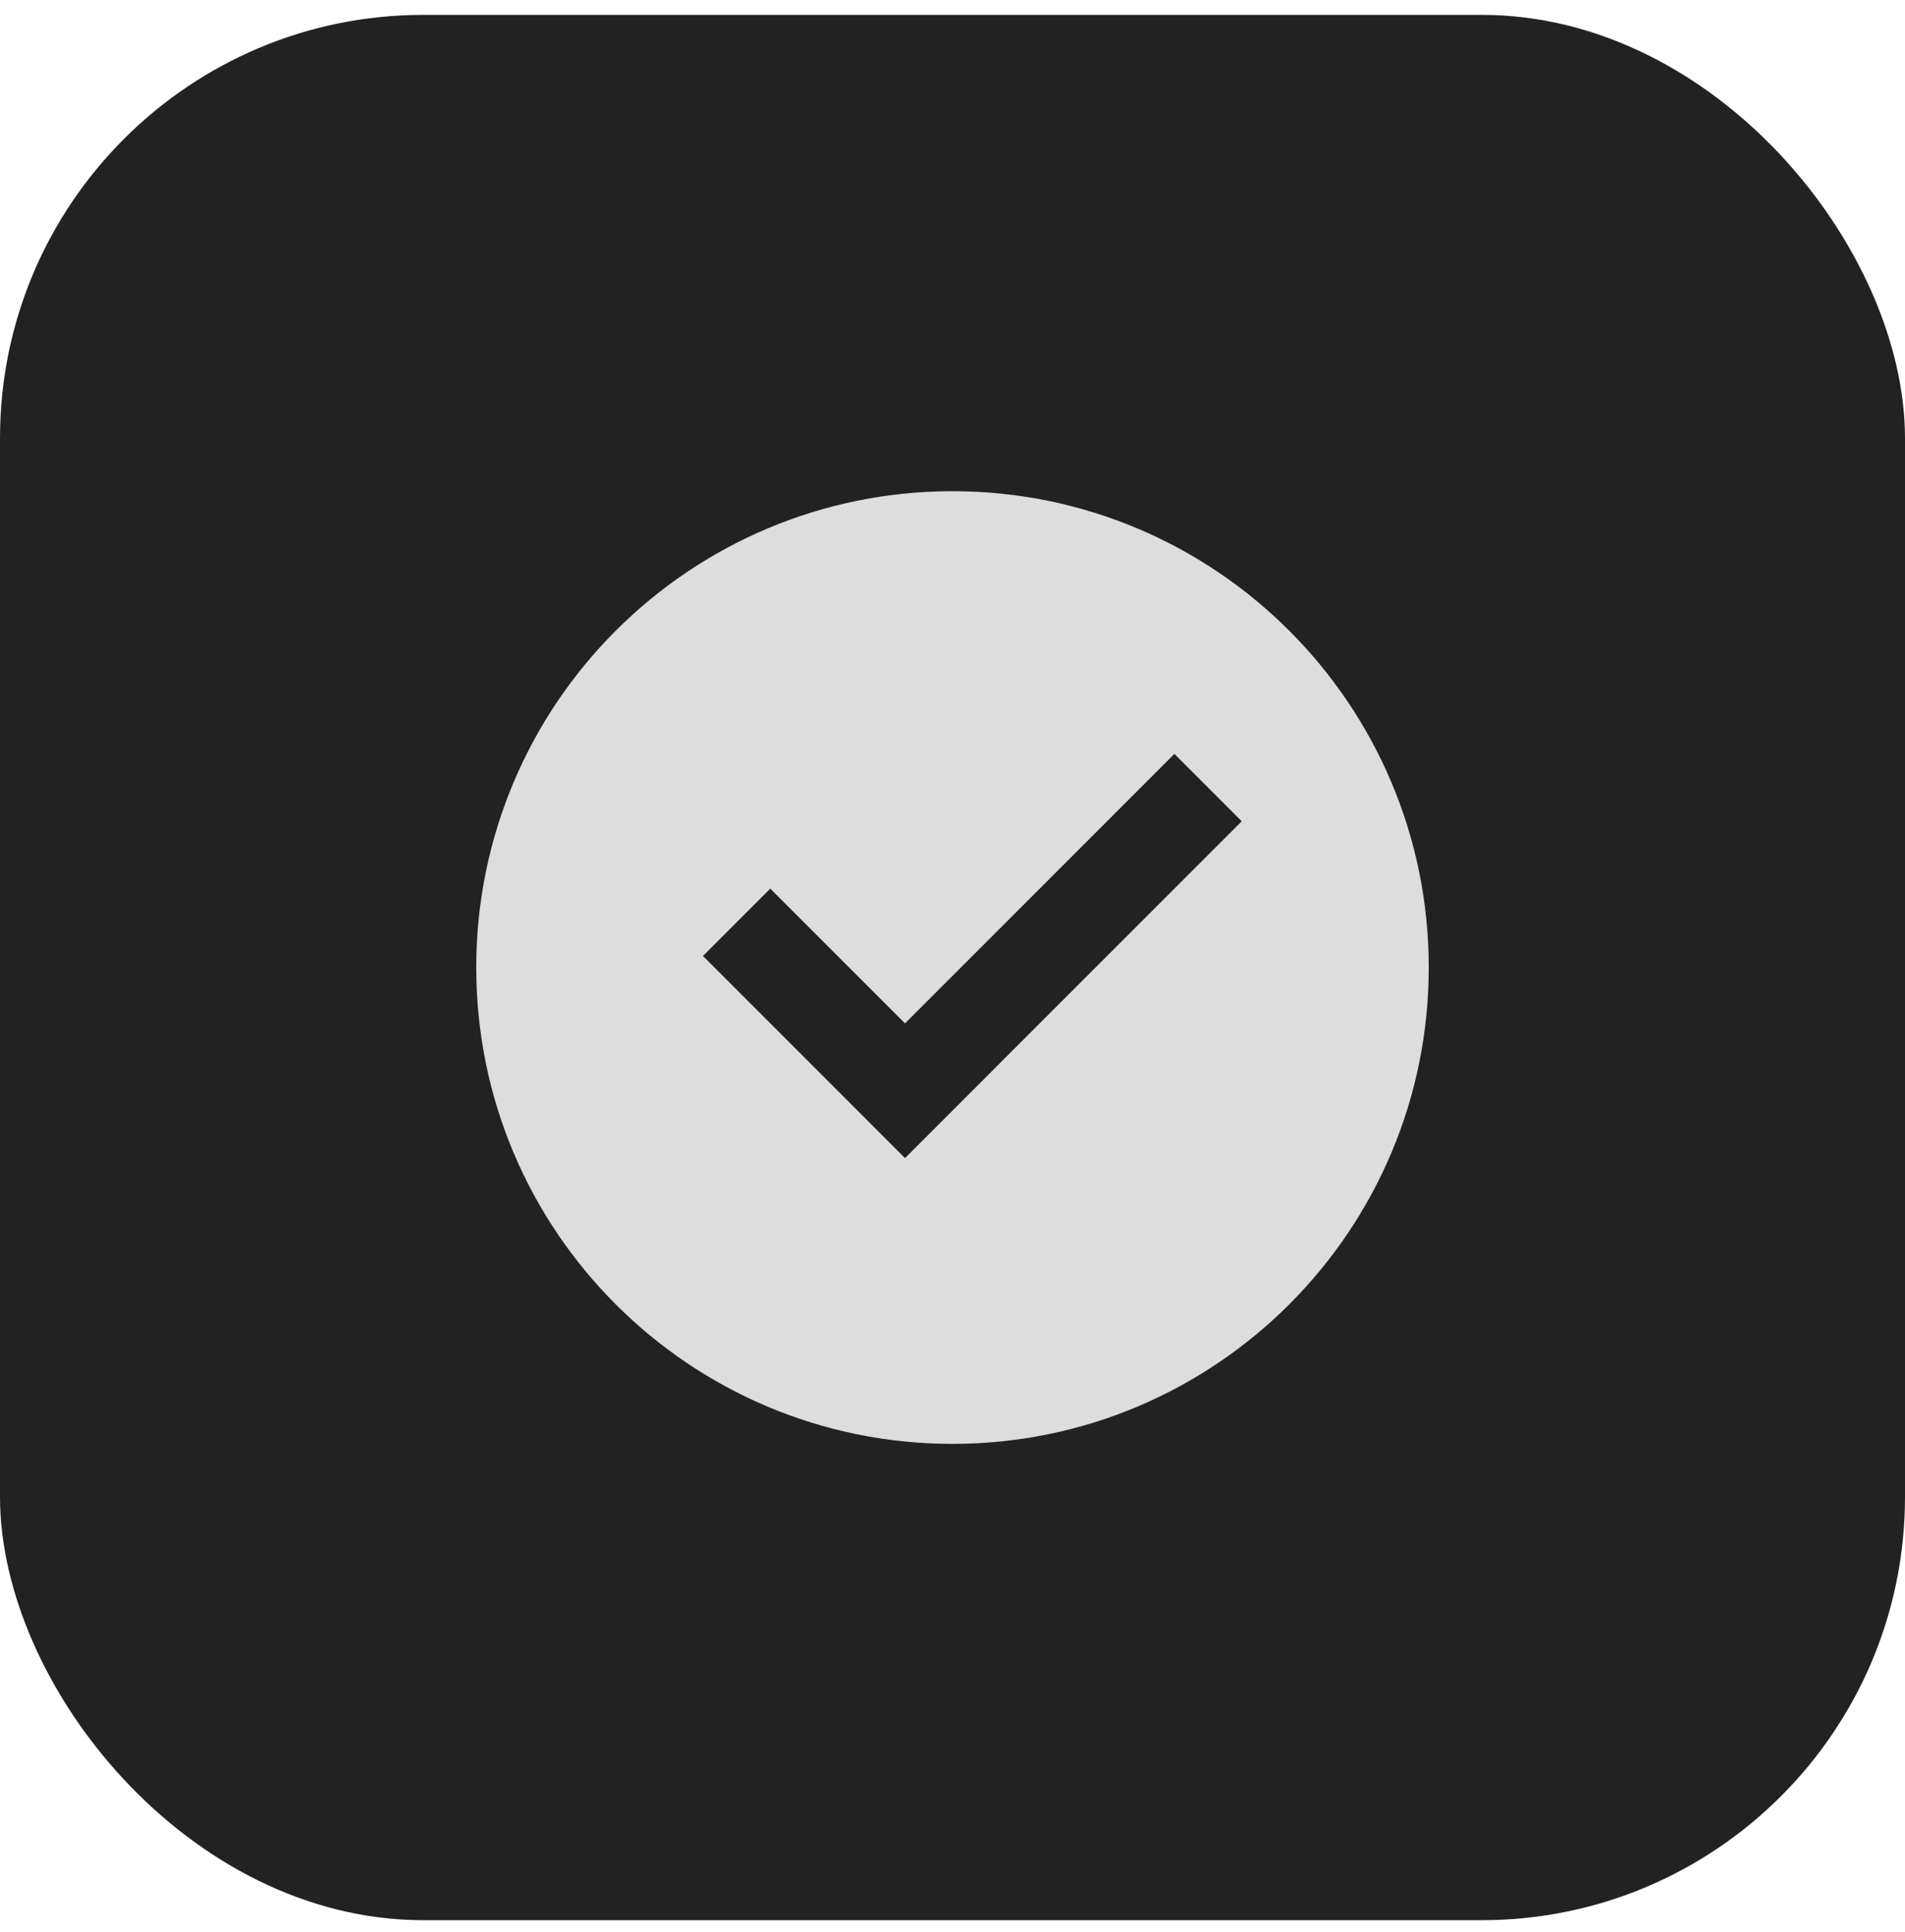
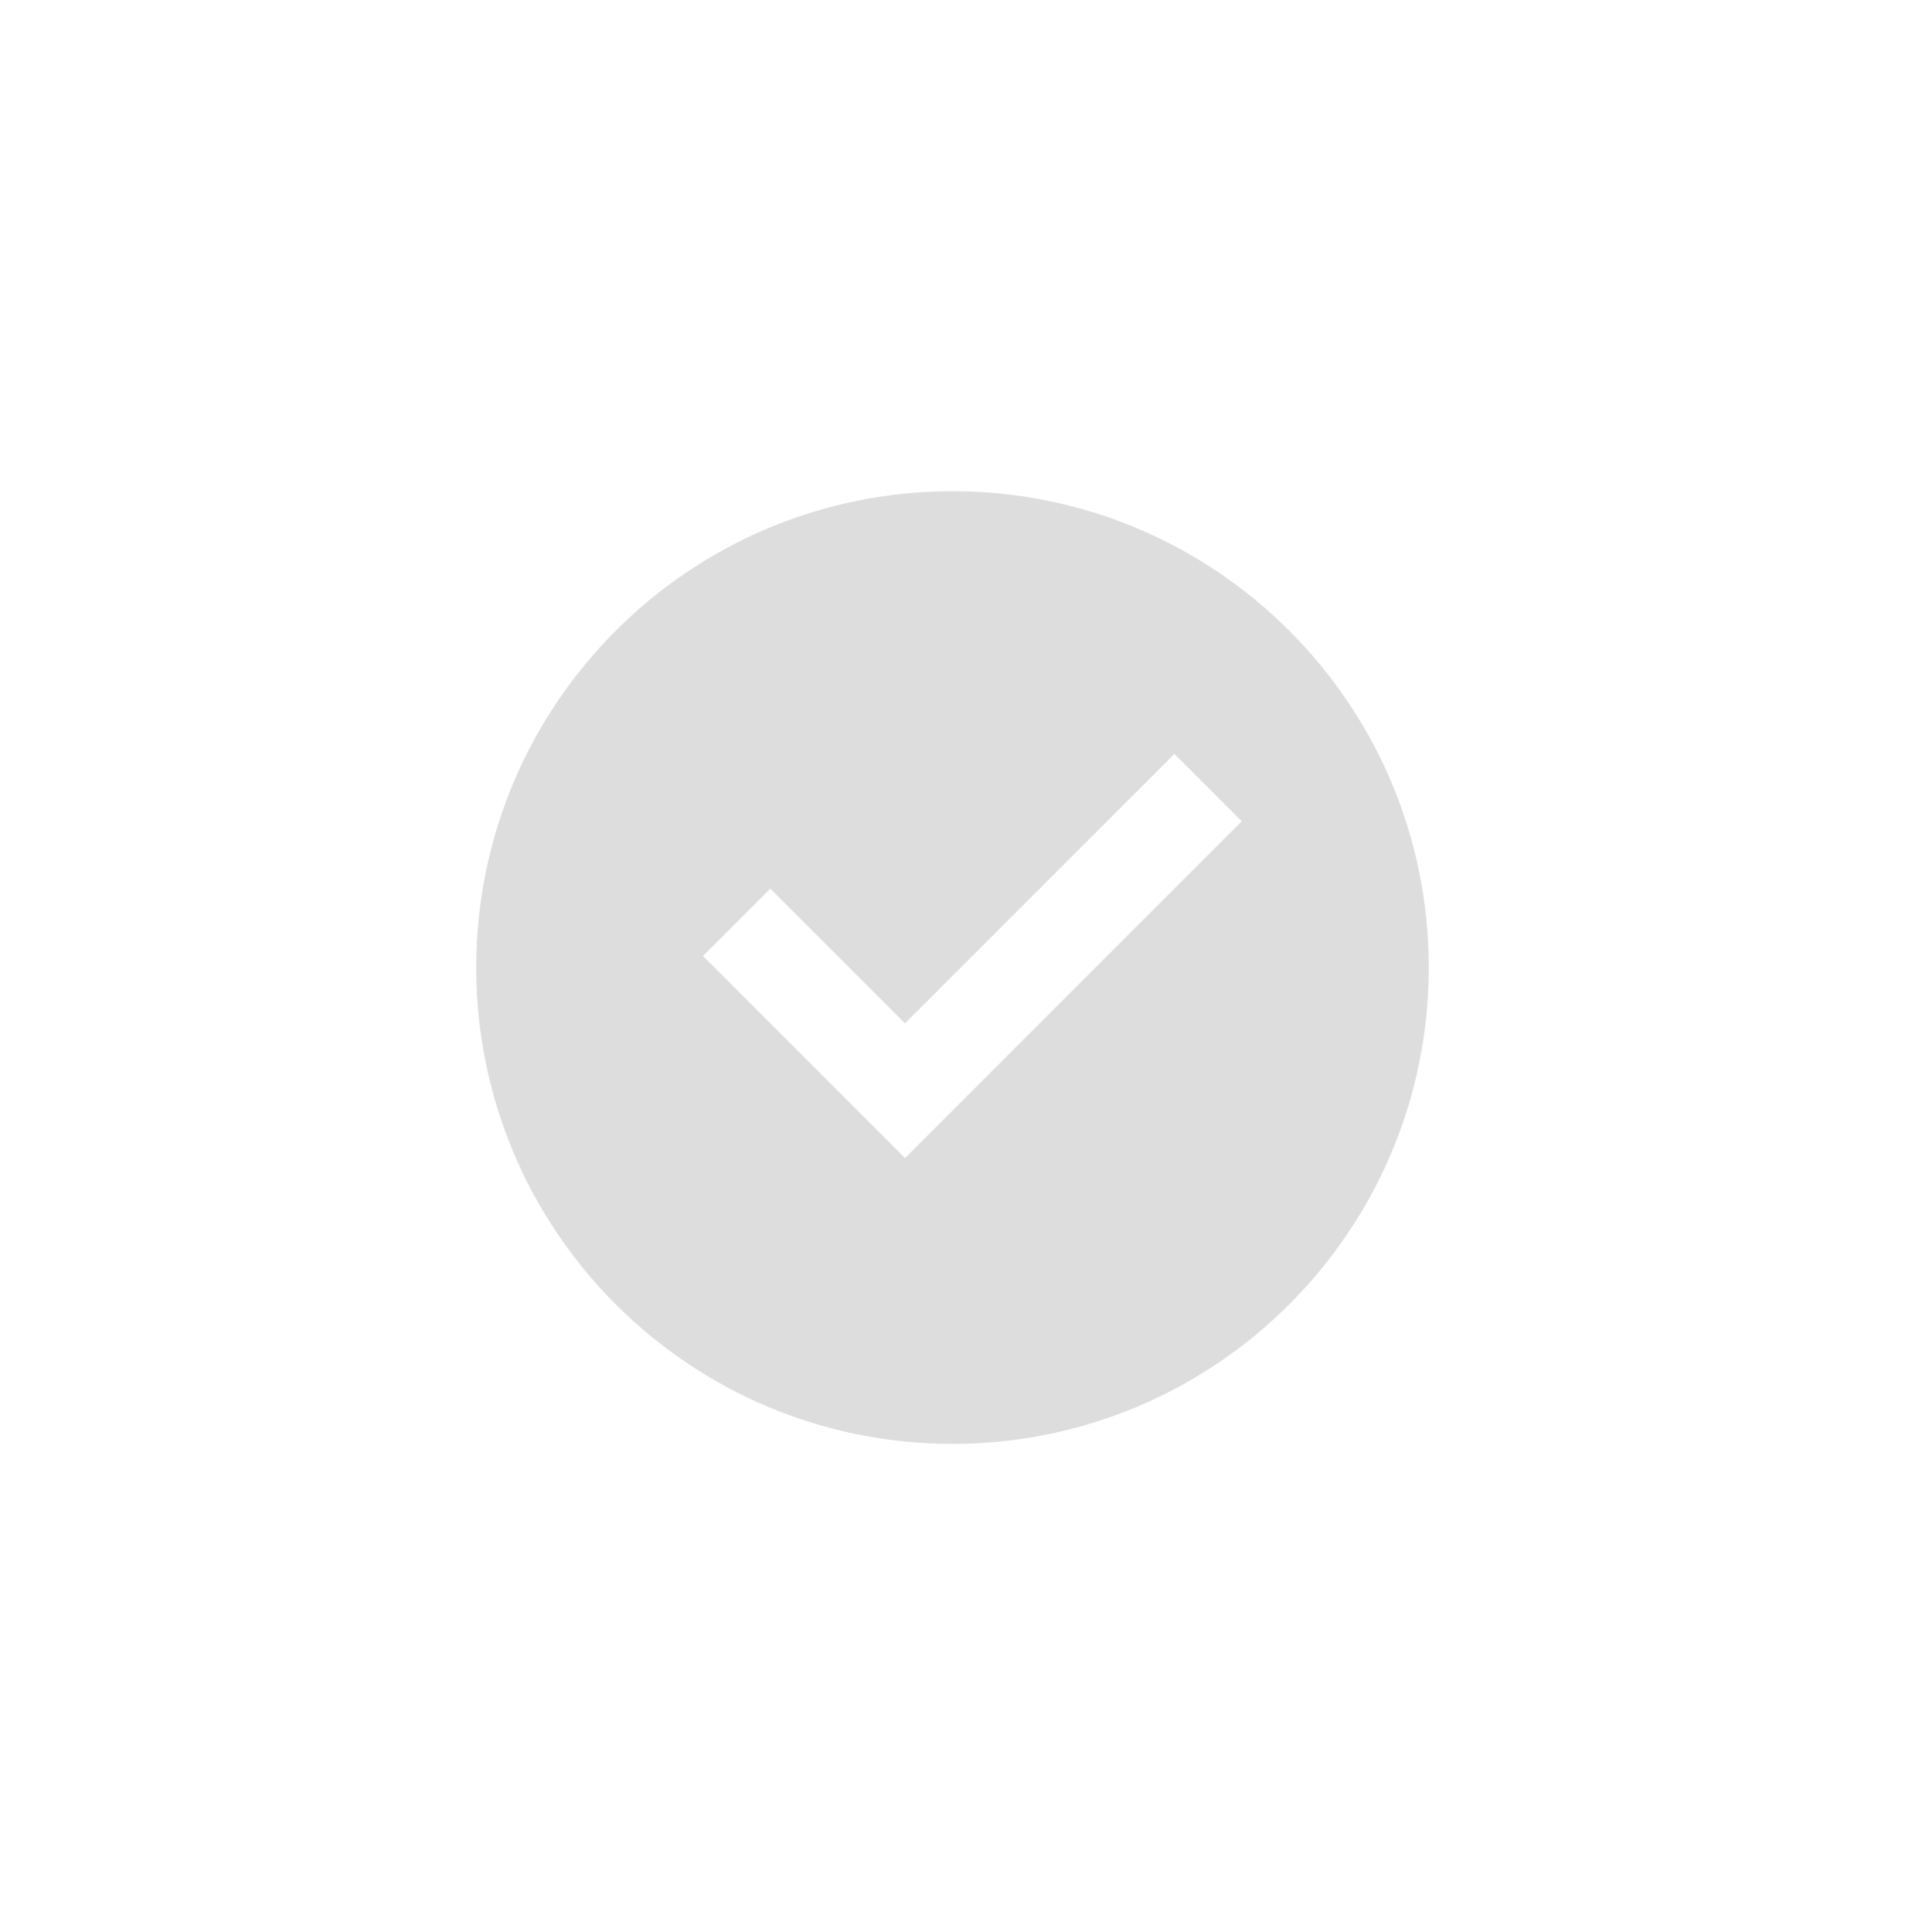
<svg xmlns="http://www.w3.org/2000/svg" width="72" height="73" viewBox="0 0 72 73" fill="none">
-   <rect y="0.562" width="72" height="72" rx="16" fill="#222222" />
  <path d="M36 54.562C26.059 54.562 18 46.504 18 36.562C18 26.621 26.059 18.562 36 18.562C45.941 18.562 54 26.621 54 36.562C54 46.504 45.941 54.562 36 54.562ZM34.205 43.763L46.931 31.035L44.386 28.489L34.205 38.672L29.113 33.58L26.568 36.125L34.205 43.763Z" fill="#DEDDDE" />
</svg>